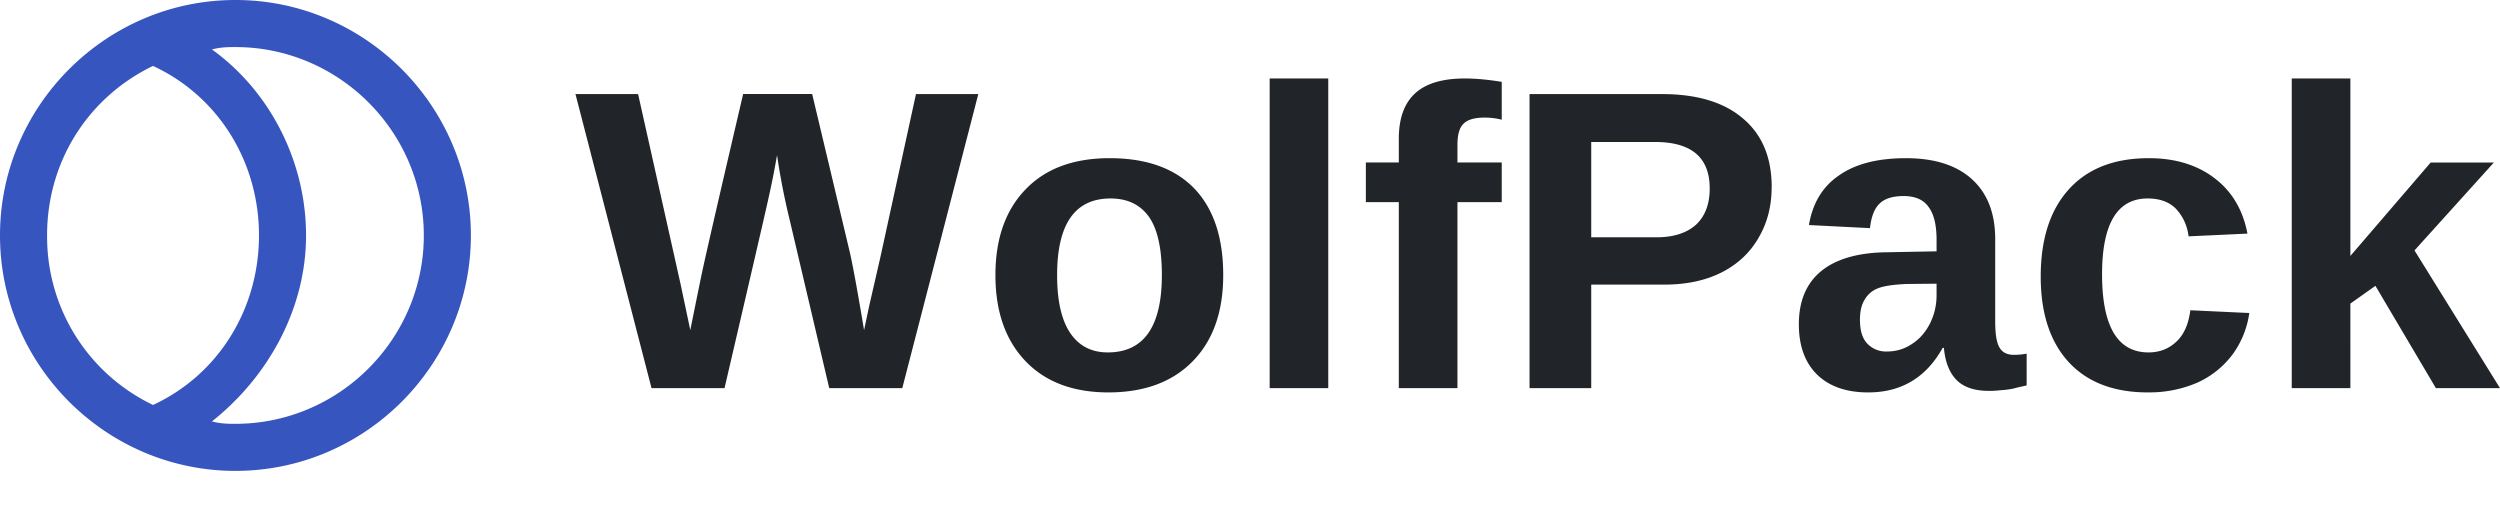
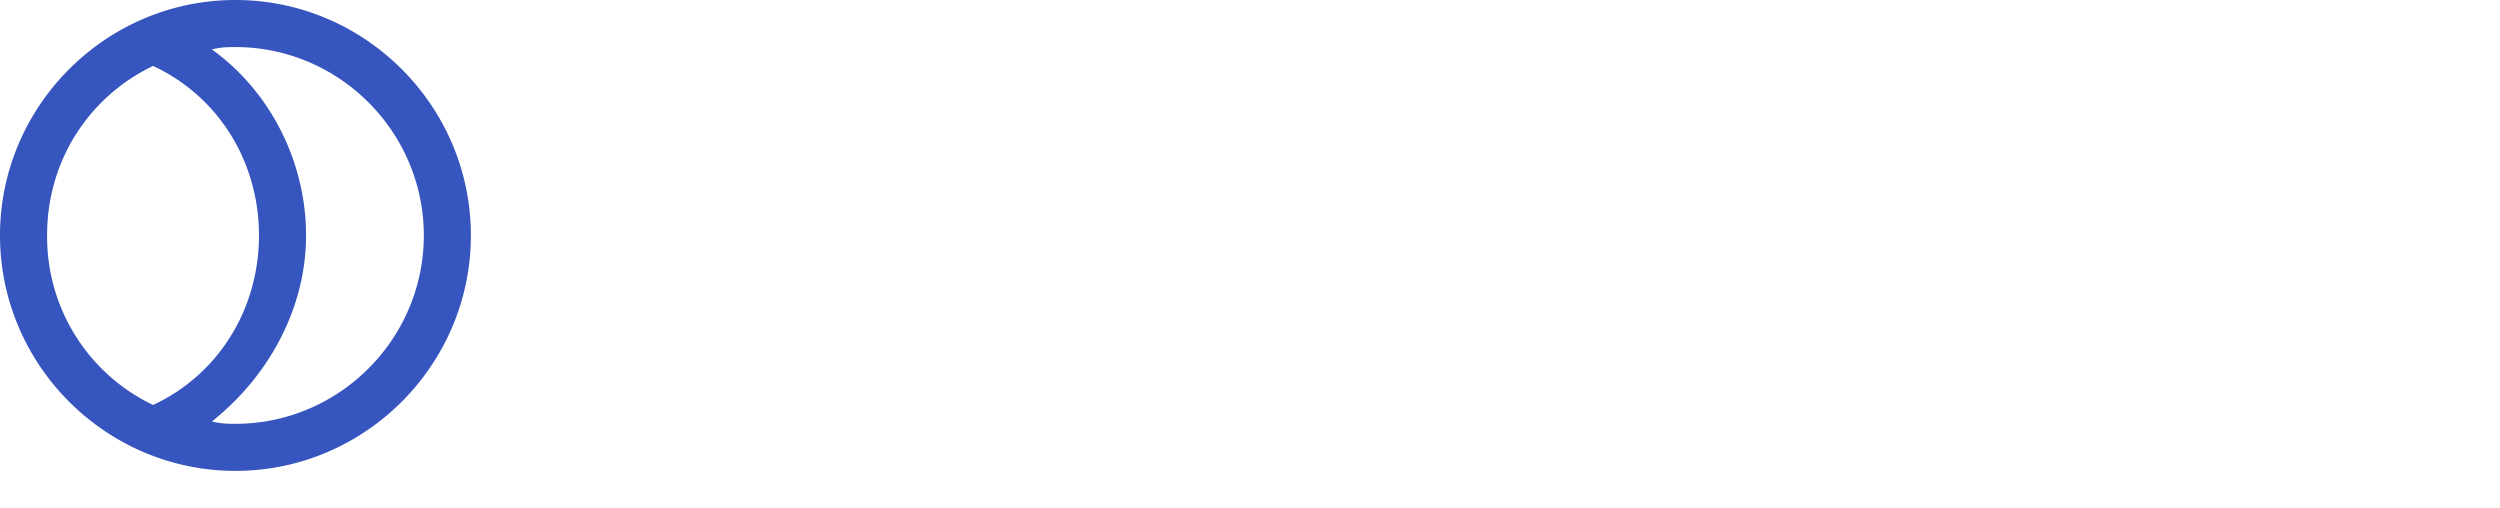
<svg xmlns="http://www.w3.org/2000/svg" width="177" height="36" fill="none" viewBox="0 0 59 12">
-   <path fill="#212529" d="m23.088 2.22-1.794 6.94H19.57l-.944-4.014a16.425 16.425 0 0 1-.288-1.485 19.87 19.87 0 0 1-.195.987c-.048.226-.396 1.73-1.044 4.512h-1.723l-1.795-6.94h1.478l1.002 4.482.23 1.089c.092-.457.18-.894.267-1.312.086-.413.413-1.833.98-4.26h1.629l.88 3.698c.066.274.182.898.345 1.874l.122-.577.26-1.131.843-3.863h1.47zm5.78 4.273c0 .865-.24 1.543-.72 2.033s-1.144.735-1.99.735c-.83 0-1.482-.245-1.953-.735-.475-.495-.713-1.173-.713-2.033 0-.86.238-1.535.713-2.025.471-.49 1.132-.735 1.982-.735.87 0 1.535.238 1.997.714.456.475.684 1.158.684 2.046zm-1.448 0c0-.634-.104-1.095-.31-1.383-.207-.284-.507-.426-.901-.426-.84 0-1.261.603-1.261 1.81 0 .595.1 1.047.302 1.354.207.313.505.469.894.469.85 0 1.276-.608 1.276-1.824zm3.927 2.667h-1.383V1.852h1.383V9.16zm4.094-4.39h-1.045v4.39h-1.384V4.77h-.778v-.936h.778v-.562c0-.48.13-.838.39-1.074.254-.23.643-.346 1.167-.346.26 0 .55.027.872.08v.893a1.659 1.659 0 0 0-.404-.05c-.235 0-.4.048-.497.144-.096.091-.144.257-.144.497v.418h1.045v.937zm6.37-.352c0 .447-.103.845-.31 1.196-.201.35-.492.622-.871.815-.38.192-.831.288-1.355.288h-1.722V9.16h-1.456V2.22h3.12c.831 0 1.47.192 1.917.576.452.38.678.92.678 1.622zm-1.462.029c0-.73-.43-1.096-1.29-1.096h-1.506V5.6h1.542c.398 0 .708-.099.93-.296.216-.202.324-.487.324-.857zm3.74 4.814c-.514 0-.915-.14-1.203-.418-.289-.284-.433-.68-.433-1.19 0-.552.178-.972.533-1.26.36-.289.882-.435 1.564-.44l1.153-.022v-.274c0-.346-.062-.603-.187-.77-.12-.174-.317-.26-.59-.26-.26 0-.45.06-.57.18-.12.115-.195.307-.224.577l-1.441-.073c.086-.518.324-.91.713-1.174.385-.27.91-.404 1.579-.404.672 0 1.191.166 1.556.497.365.332.548.803.548 1.413v1.946c0 .298.034.502.101.612.067.116.18.173.339.173.105 0 .206-.01.302-.028v.75l-.223.05a1.32 1.32 0 0 1-.195.043c-.067.01-.136.017-.209.021a2.01 2.01 0 0 1-.259.015c-.346 0-.603-.087-.771-.26-.168-.173-.267-.425-.296-.756h-.029c-.389.701-.975 1.052-1.758 1.052zm1.614-2.292v-.274l-.713.007c-.322.015-.55.05-.685.108a.611.611 0 0 0-.302.267c-.072.115-.108.272-.108.469 0 .254.057.442.172.562a.606.606 0 0 0 .469.187c.216 0 .413-.06.59-.18.179-.115.32-.279.426-.49.101-.207.151-.425.151-.656zm4.987 2.292c-.807 0-1.431-.24-1.873-.72-.438-.481-.656-1.152-.656-2.012 0-.884.22-1.57.663-2.06.442-.49 1.071-.736 1.888-.736.625 0 1.144.159 1.557.476.408.312.665.747.771 1.304l-1.39.065a1.133 1.133 0 0 0-.296-.649c-.159-.163-.382-.245-.67-.245-.716 0-1.075.596-1.075 1.788 0 1.23.366 1.845 1.096 1.845.26 0 .478-.084.656-.253.178-.163.288-.41.331-.742l1.391.065a2.152 2.152 0 0 1-.396.98 2.135 2.135 0 0 1-.829.663 2.84 2.84 0 0 1-1.167.23zM59 9.16h-1.513L56.06 6.746l-.591.418V9.16h-1.384V1.852h1.384V6.04l1.895-2.205h1.492L56.982 5.91 59 9.16z" />
  <path fill="#3755BE" d="M5.556 0C2.5 0 0 2.5 0 5.556c0 3.057 2.5 5.557 5.556 5.557 3.057 0 5.557-2.5 5.557-5.557C11.113 2.5 8.613 0 5.556 0zM1.111 5.556c0-1.778 1-3.278 2.5-4 1.557.722 2.501 2.278 2.501 4 0 1.723-.944 3.279-2.5 4.001a4.393 4.393 0 0 1-2.5-4zm4.445 4.446c-.166 0-.333 0-.555-.056C6.334 8.89 7.223 7.28 7.223 5.556c0-1.722-.833-3.389-2.222-4.39.222-.055.389-.055.555-.055 2.445 0 4.446 2 4.446 4.445 0 2.445-2 4.446-4.446 4.446z" />
</svg>